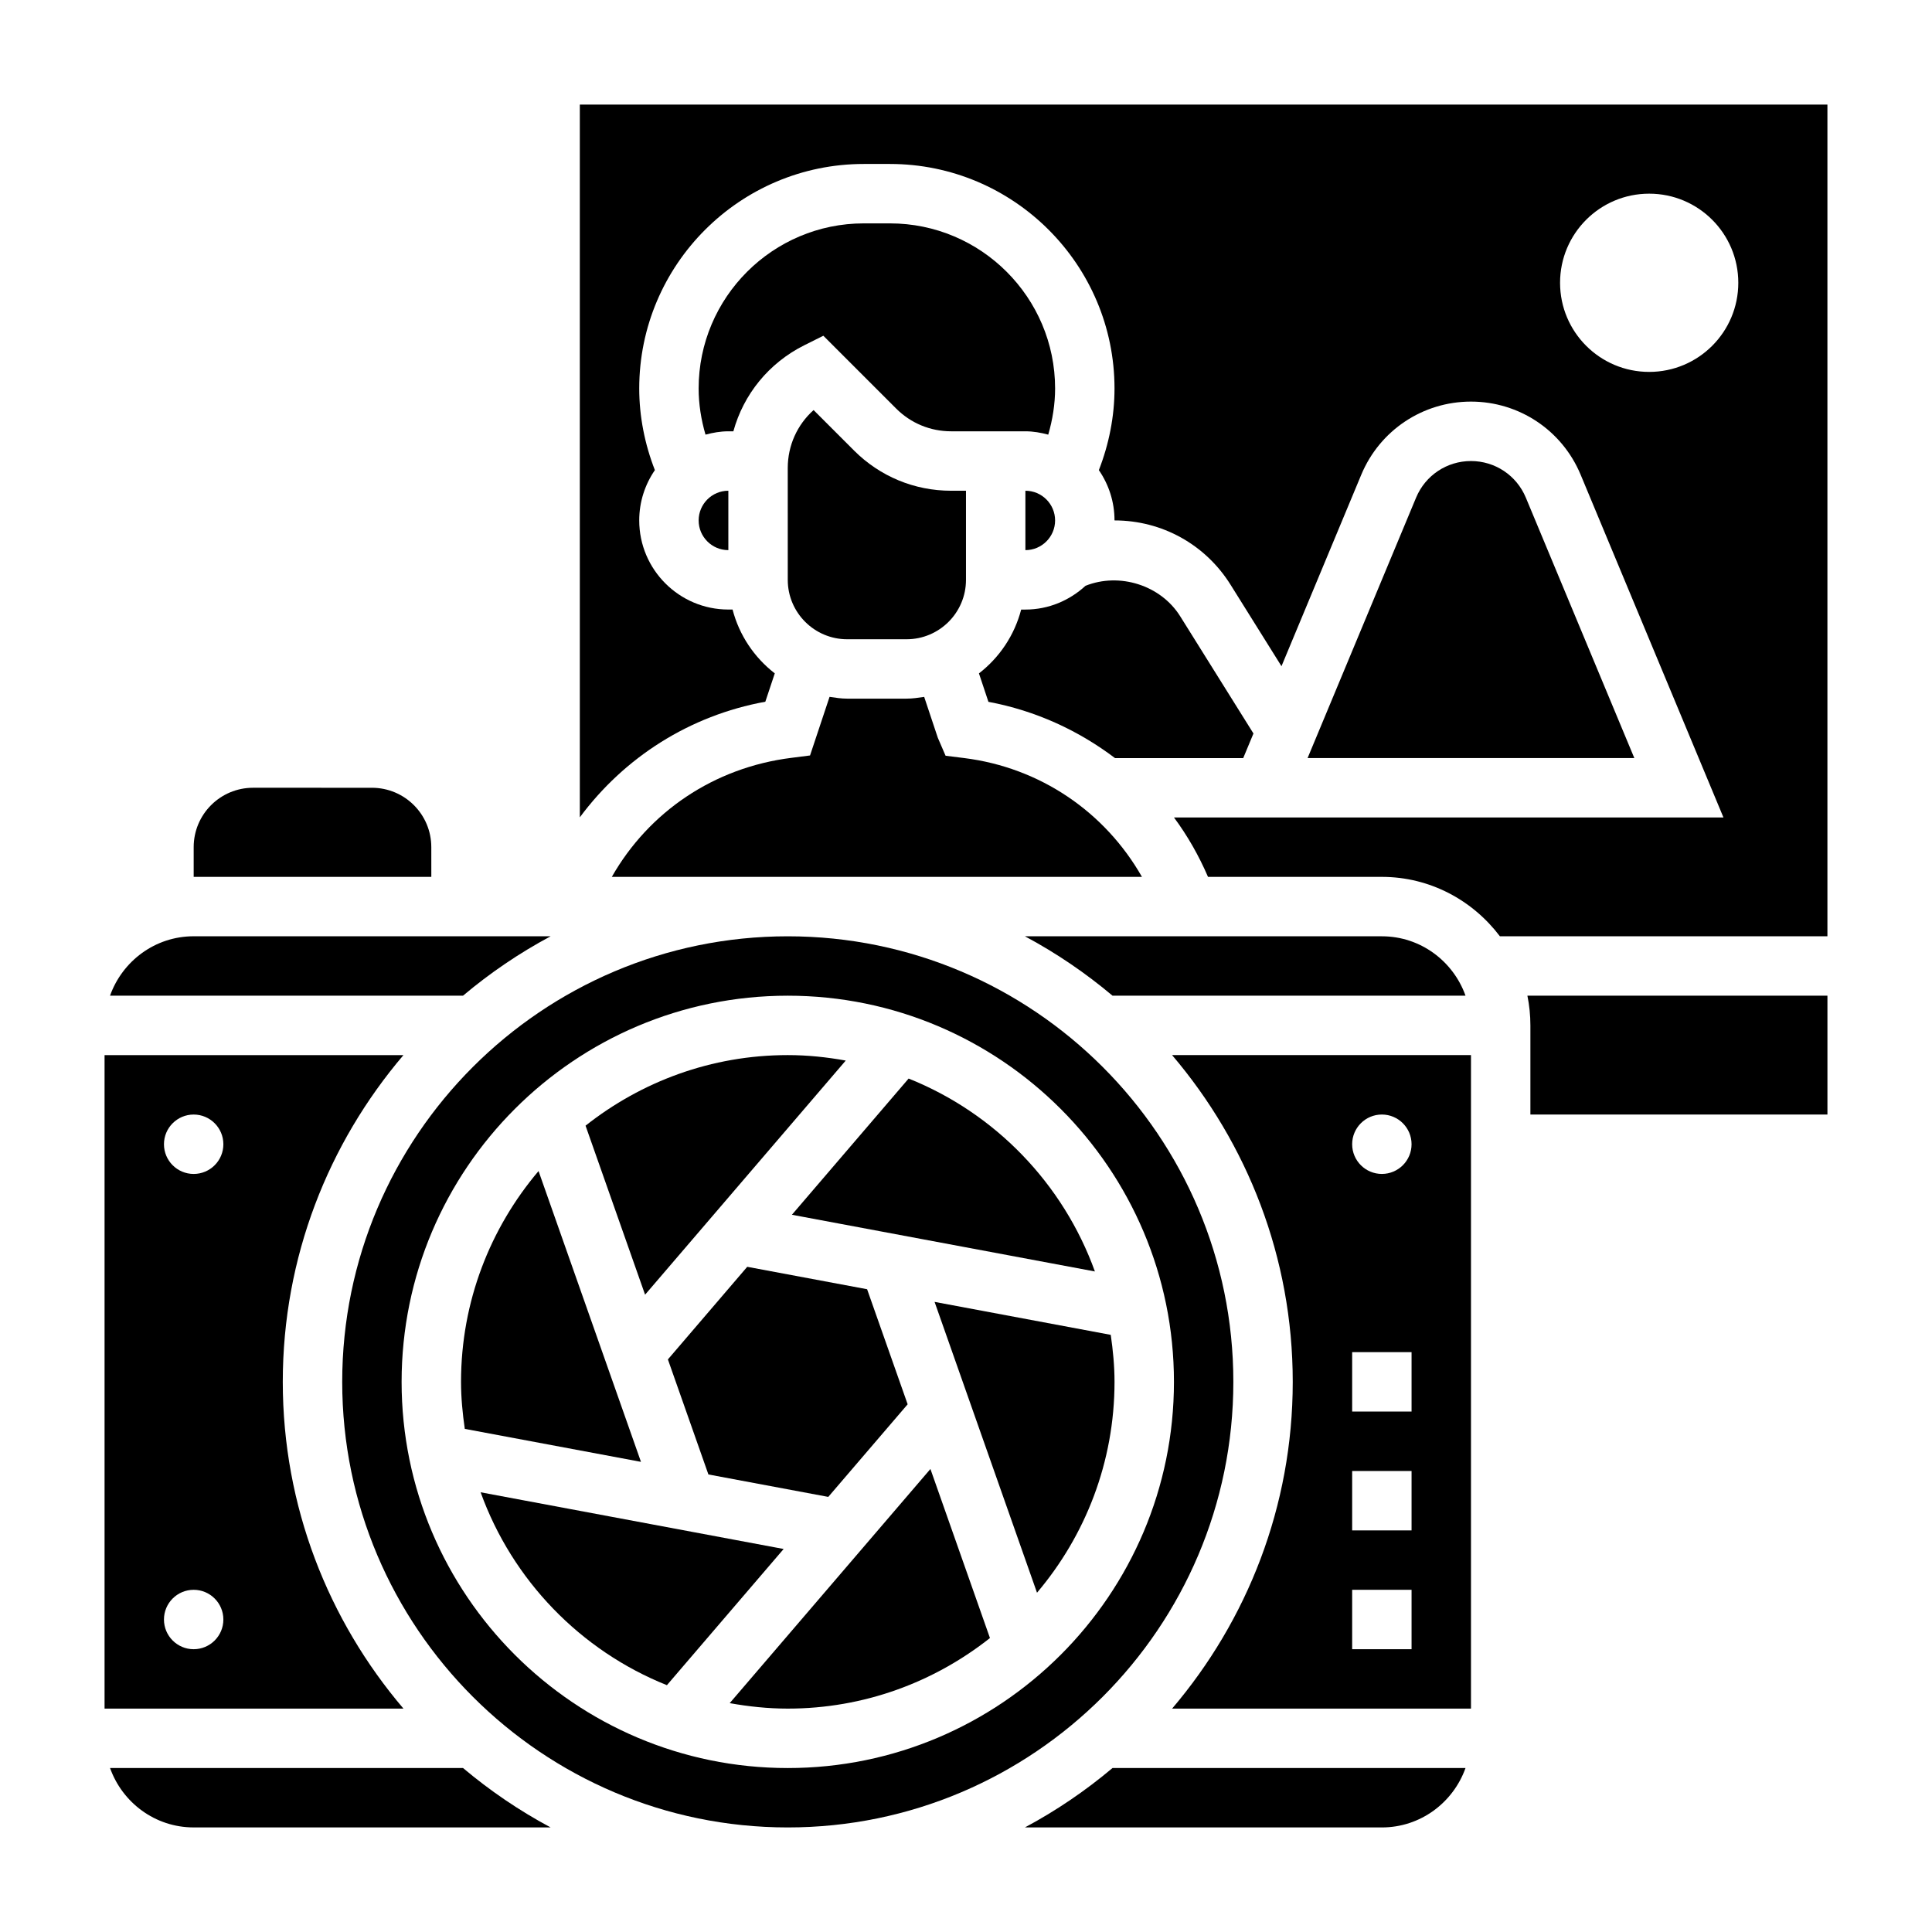
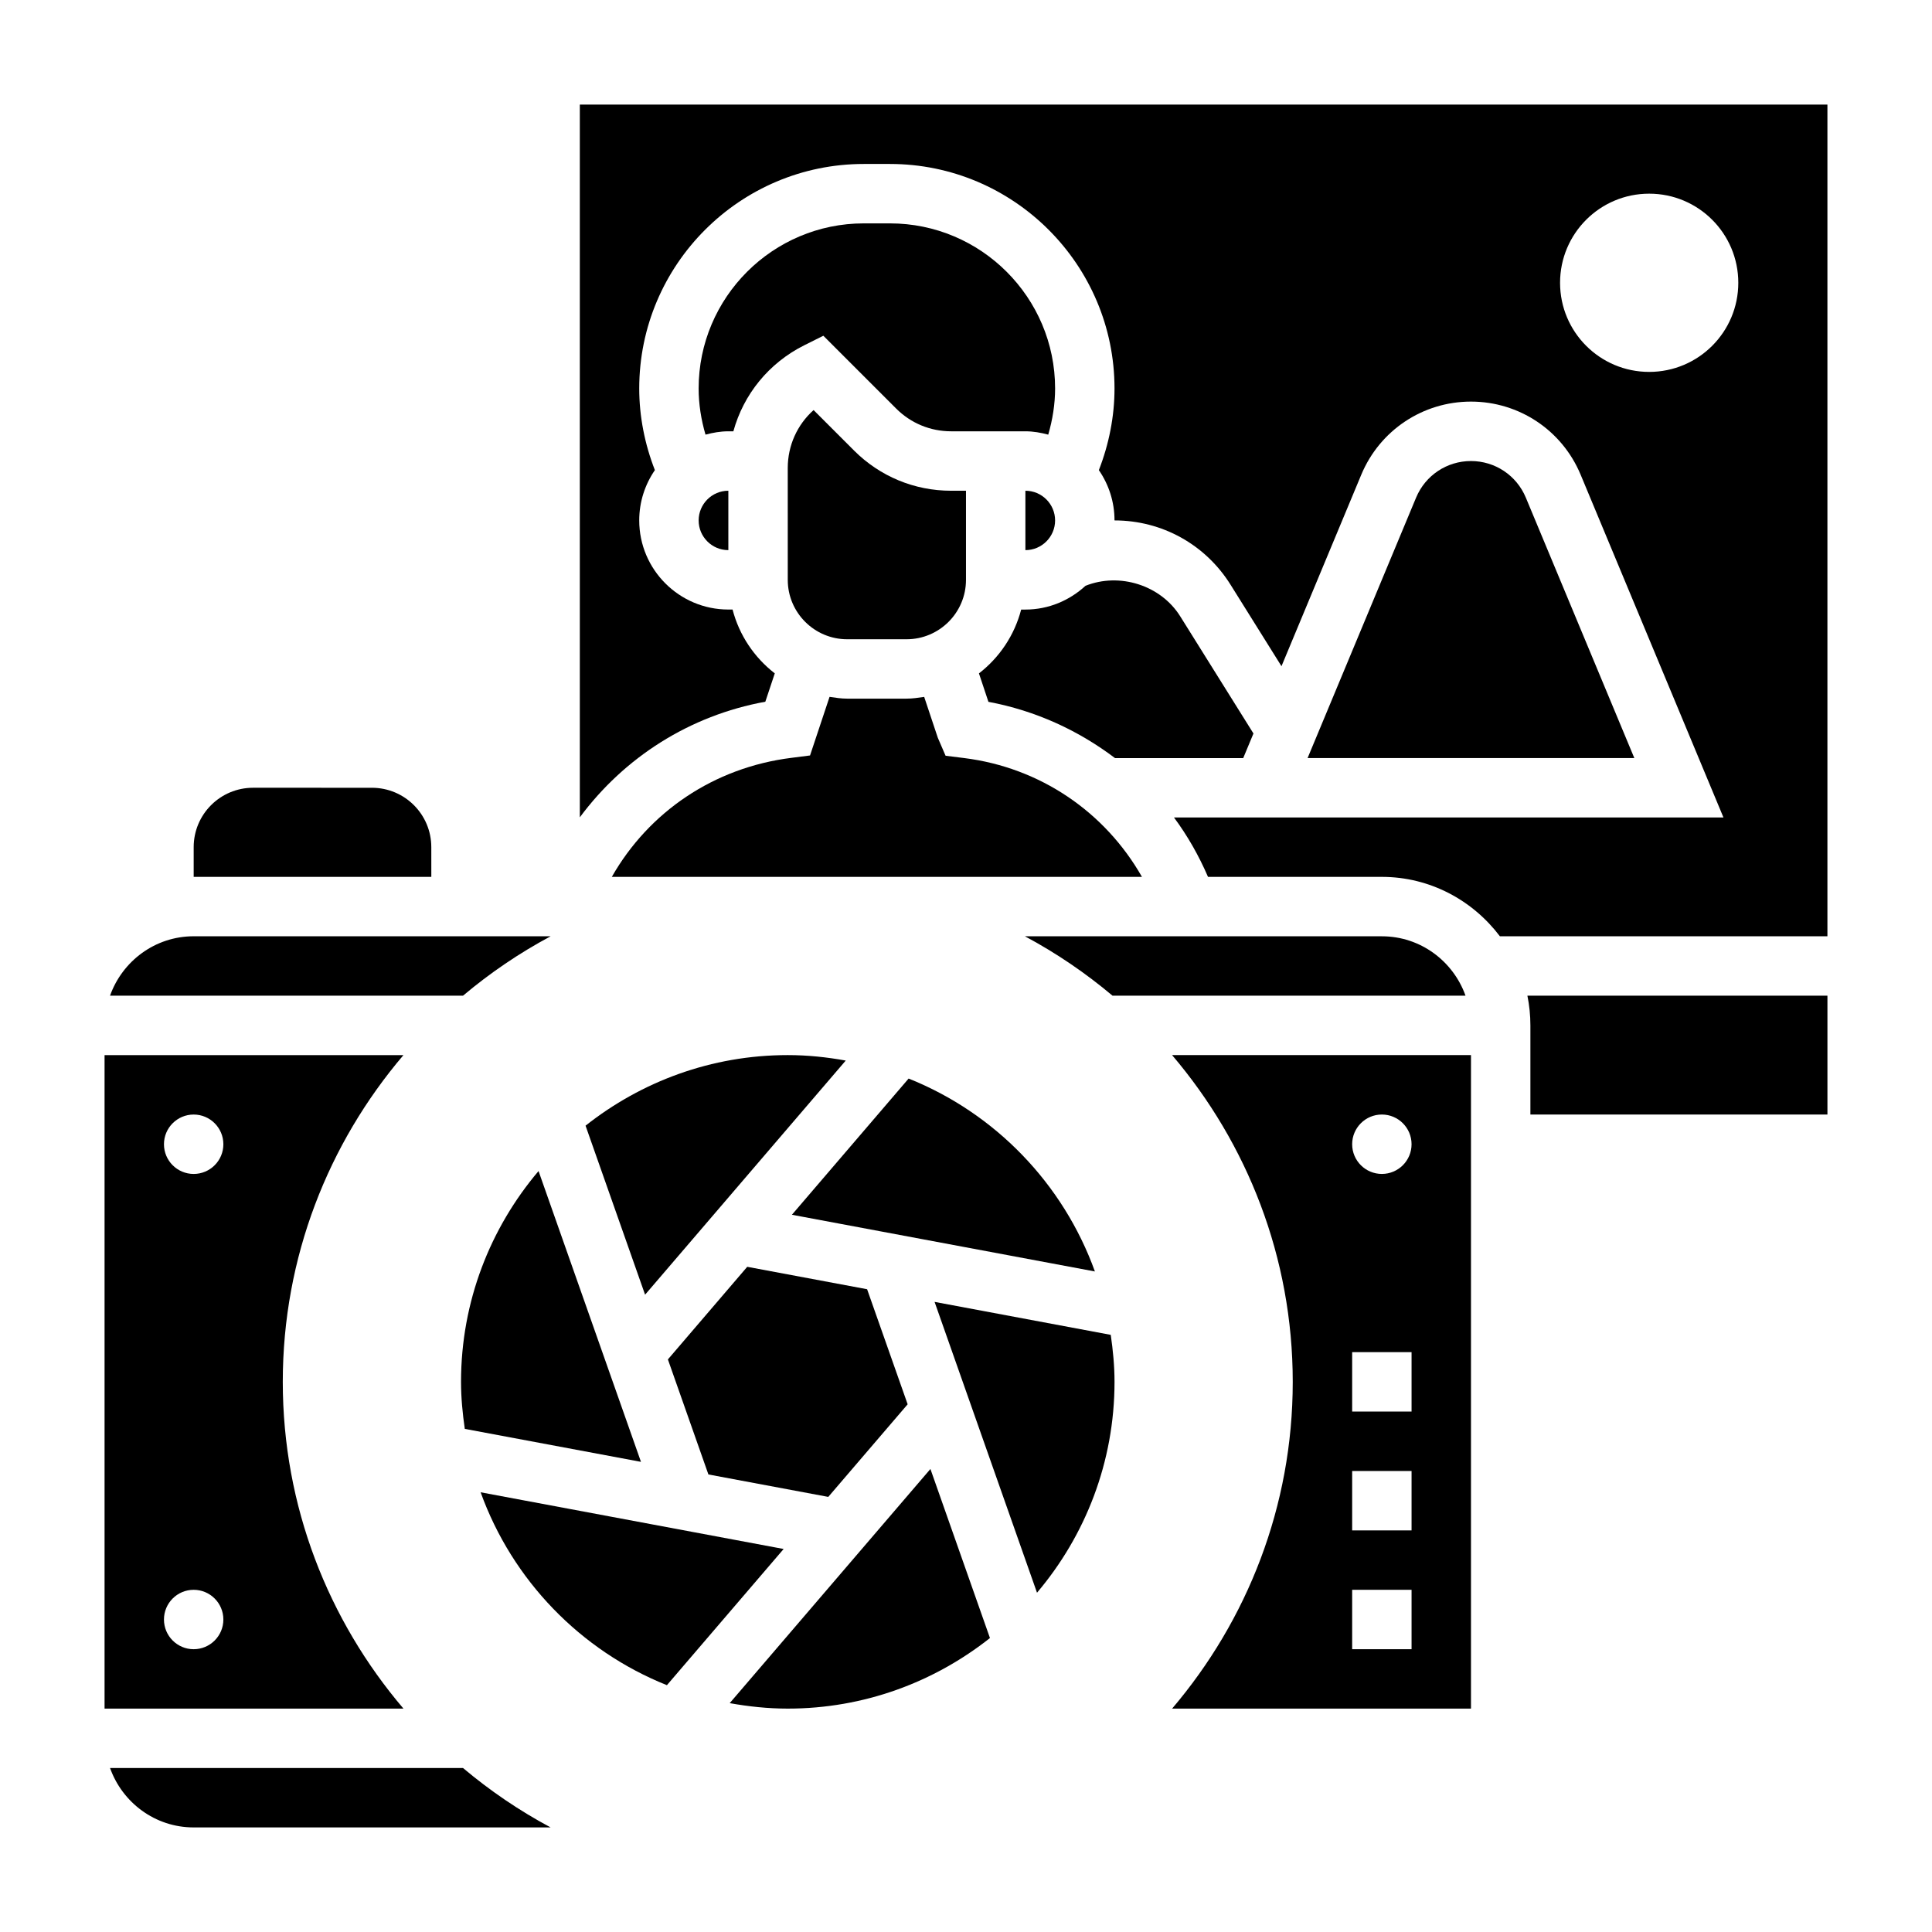
<svg xmlns="http://www.w3.org/2000/svg" fill="#000000" width="800px" height="800px" version="1.1" viewBox="144 144 512 512">
  <g>
    <path d="m258.3 368.51c0-8.699-7.047-15.742-15.742-15.742l-31.488-0.004c-8.699 0-15.742 7.047-15.742 15.742v7.871h62.977z" />
-     <path d="m470.85 510.21c0-65.109-52.973-118.08-118.08-118.08s-118.08 52.973-118.08 118.08 52.973 118.08 118.08 118.08 118.08-52.973 118.08-118.08zm-118.08 102.34c-56.426 0-102.34-45.91-102.34-102.34s45.91-102.34 102.34-102.34 102.34 45.91 102.34 102.34-45.91 102.34-102.34 102.34z" />
    <path d="m289.93 392.12h-94.602c-10.25 0-18.91 6.606-22.168 15.742h93.551c7.148-6.019 14.91-11.301 23.219-15.742z" />
    <path d="m337.38 595.35c5 0.898 10.125 1.449 15.383 1.449 20.23 0 38.824-7.031 53.586-18.703l-15.777-44.801z" />
    <path d="m337.02 289.79v-15.742c-4.344 0-7.871 3.535-7.871 7.871-0.004 4.336 3.523 7.871 7.871 7.871z" />
    <path d="m271.37 539.47c8.398 23.285 26.449 41.957 49.367 51.121l30.938-36.094z" />
    <path d="m338.35 258.3c2.691-9.777 9.367-18.082 18.766-22.789l5.078-2.535 19.285 19.285c3.898 3.898 9.07 6.039 14.574 6.039h19.688c2.102 0 4.109 0.363 6.055 0.883 1.148-3.969 1.816-8.086 1.816-12.227 0-24.125-19.633-43.758-43.766-43.758h-6.93c-24.137 0-43.77 19.633-43.77 43.758 0 4.141 0.66 8.258 1.82 12.227 1.945-0.52 3.953-0.883 6.055-0.883z" />
    <path d="m286.72 454.34c-12.789 15.09-20.543 34.582-20.543 55.867 0 4.242 0.41 8.383 1 12.461l46.688 8.738z" />
    <path d="m173.16 612.54c3.258 9.141 11.918 15.746 22.164 15.746h94.598c-8.305-4.441-16.066-9.723-23.215-15.742z" />
    <path d="m218.94 510.21c0-33.023 12.082-63.227 31.977-86.594h-79.207v173.18h79.207c-19.891-23.363-31.977-53.566-31.977-86.59zm-23.617 70.848c-4.344 0-7.871-3.527-7.871-7.871s3.527-7.871 7.871-7.871 7.871 3.527 7.871 7.871c0.004 4.344-3.523 7.871-7.871 7.871zm0-125.95c-4.344 0-7.871-3.527-7.871-7.871s3.527-7.871 7.871-7.871 7.871 3.527 7.871 7.871c0.004 4.344-3.523 7.871-7.871 7.871z" />
    <path d="m434.16 480.95c-8.398-23.285-26.449-41.957-49.367-51.121l-30.93 36.094z" />
    <path d="m368.13 425.06c-5-0.906-10.117-1.449-15.367-1.449-20.23 0-38.824 7.031-53.586 18.703l15.777 44.793z" />
    <path d="m321 504.26 10.734 30.488 31.766 5.945 21.035-24.539-10.746-30.496-31.766-5.941z" />
    <path d="m414.62 305.54c-1.777 6.832-5.762 12.715-11.188 16.918l2.512 7.535c12.516 2.34 23.859 7.582 33.543 14.91h33.977l2.715-6.519-19.414-31.062c-5.172-8.273-16.105-11.676-25.098-8.078-4.207 3.871-9.773 6.297-15.93 6.297z" />
    <path d="m438.36 497.75-46.688-8.738 27.145 77.074c12.789-15.098 20.543-34.59 20.543-55.875 0-4.242-0.41-8.383-1-12.461z" />
    <path d="m415.74 274.05v15.742c4.344 0 7.871-3.535 7.871-7.871 0-4.336-3.523-7.871-7.871-7.871z" />
    <path d="m297.66 171.71v188.89c11.785-15.902 29.117-26.992 49.16-30.637l2.504-7.512c-5.422-4.203-9.414-10.094-11.188-16.918h-1.117c-13.02 0-23.617-10.598-23.617-23.617 0-4.945 1.535-9.523 4.148-13.328-2.684-6.871-4.148-14.238-4.148-21.633 0-32.809 26.703-59.504 59.512-59.504h6.934c32.805 0 59.508 26.695 59.508 59.504 0 7.391-1.465 14.754-4.148 21.633 2.613 3.805 4.148 8.383 4.148 13.328 12.594 0 24.09 6.375 30.758 17.051l13.492 21.586 21.145-50.75c4.91-11.77 16.316-19.375 29.07-19.375 12.754 0 24.16 7.606 29.062 19.375l37.848 90.832h-145.62c3.574 4.816 6.582 10.094 9.02 15.742l46.07 0.004c12.809 0 24.098 6.242 31.285 15.742h86.797v-220.41zm283.39 70.848c-13.043 0-23.617-10.57-23.617-23.617 0-13.043 10.57-23.617 23.617-23.617 13.043 0 23.617 10.57 23.617 23.617 0 13.043-10.574 23.617-23.617 23.617z" />
    <path d="m549.57 415.74v23.617h78.719v-31.488h-79.512c0.52 2.543 0.793 5.18 0.793 7.871z" />
-     <path d="m415.61 628.29h94.598c10.25 0 18.91-6.606 22.168-15.742l-93.551-0.004c-7.148 6.023-14.91 11.305-23.215 15.746z" />
    <path d="m532.38 407.87c-3.258-9.141-11.918-15.742-22.168-15.742l-94.598-0.004c8.305 4.441 16.066 9.723 23.215 15.742z" />
    <path d="m368.51 313.41h15.742c8.684 0 15.742-7.062 15.742-15.742v-23.617h-3.945c-9.707 0-18.836-3.777-25.711-10.645l-10.73-10.73c-4.312 3.848-6.848 9.367-6.848 15.359l0.004 29.633c0 8.68 7.062 15.742 15.746 15.742z" />
    <path d="m533.82 266.18c-6.383 0-12.082 3.801-14.539 9.691l-28.758 69.027h86.594l-28.758-69.031c-2.457-5.887-8.156-9.688-14.539-9.688z" />
    <path d="m306.14 376.38h140.49c-9.785-17.184-26.953-28.969-47.121-31.488l-4.922-0.613-2.055-4.762-3.613-10.832c-1.535 0.219-3.07 0.461-4.668 0.461h-15.742c-1.598 0-3.133-0.242-4.668-0.473l-5.172 15.531-4.914 0.629c-20.594 2.57-37.824 14.355-47.617 31.547z" />
    <path d="m486.59 510.21c0 33.023-12.082 63.227-31.977 86.594h79.211v-173.19h-79.211c19.895 23.367 31.977 53.57 31.977 86.594zm23.617-70.848c4.344 0 7.871 3.527 7.871 7.871s-3.527 7.871-7.871 7.871-7.871-3.527-7.871-7.871 3.527-7.871 7.871-7.871zm-7.871 62.977h15.742v15.742h-15.742zm0 31.488h15.742v15.742h-15.742zm0 31.488h15.742v15.742h-15.742z" />
  </g>
</svg>